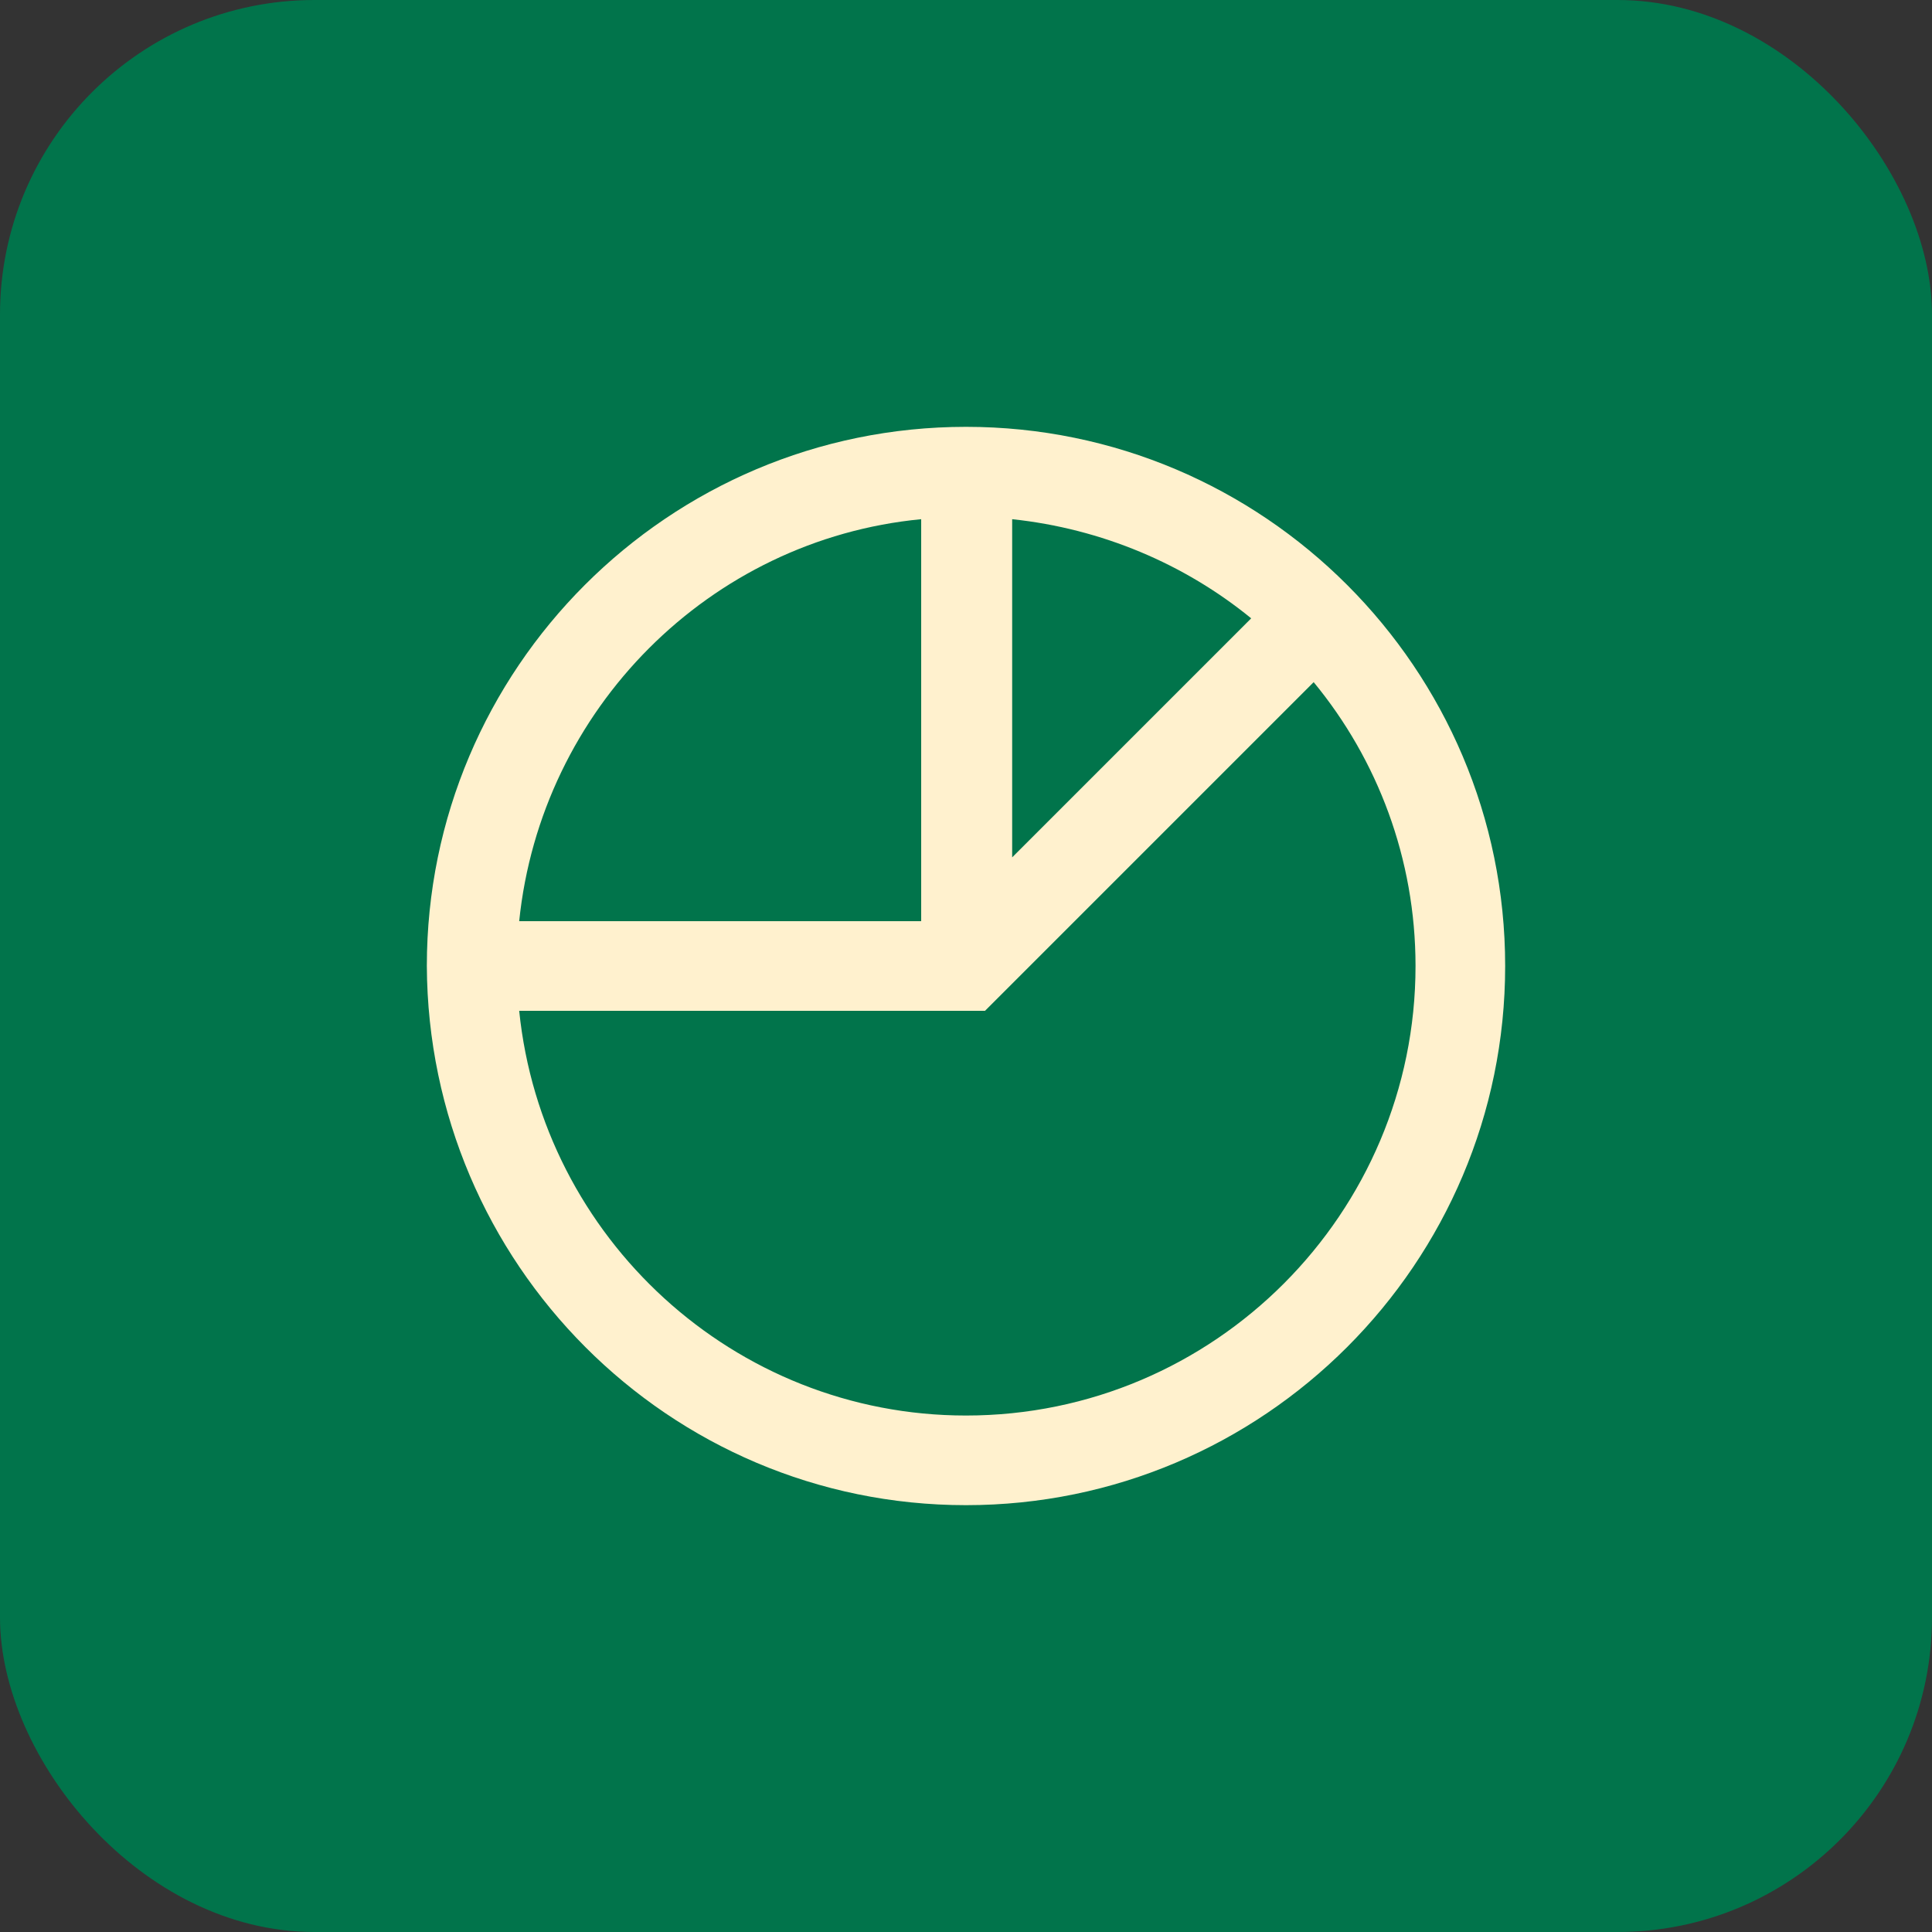
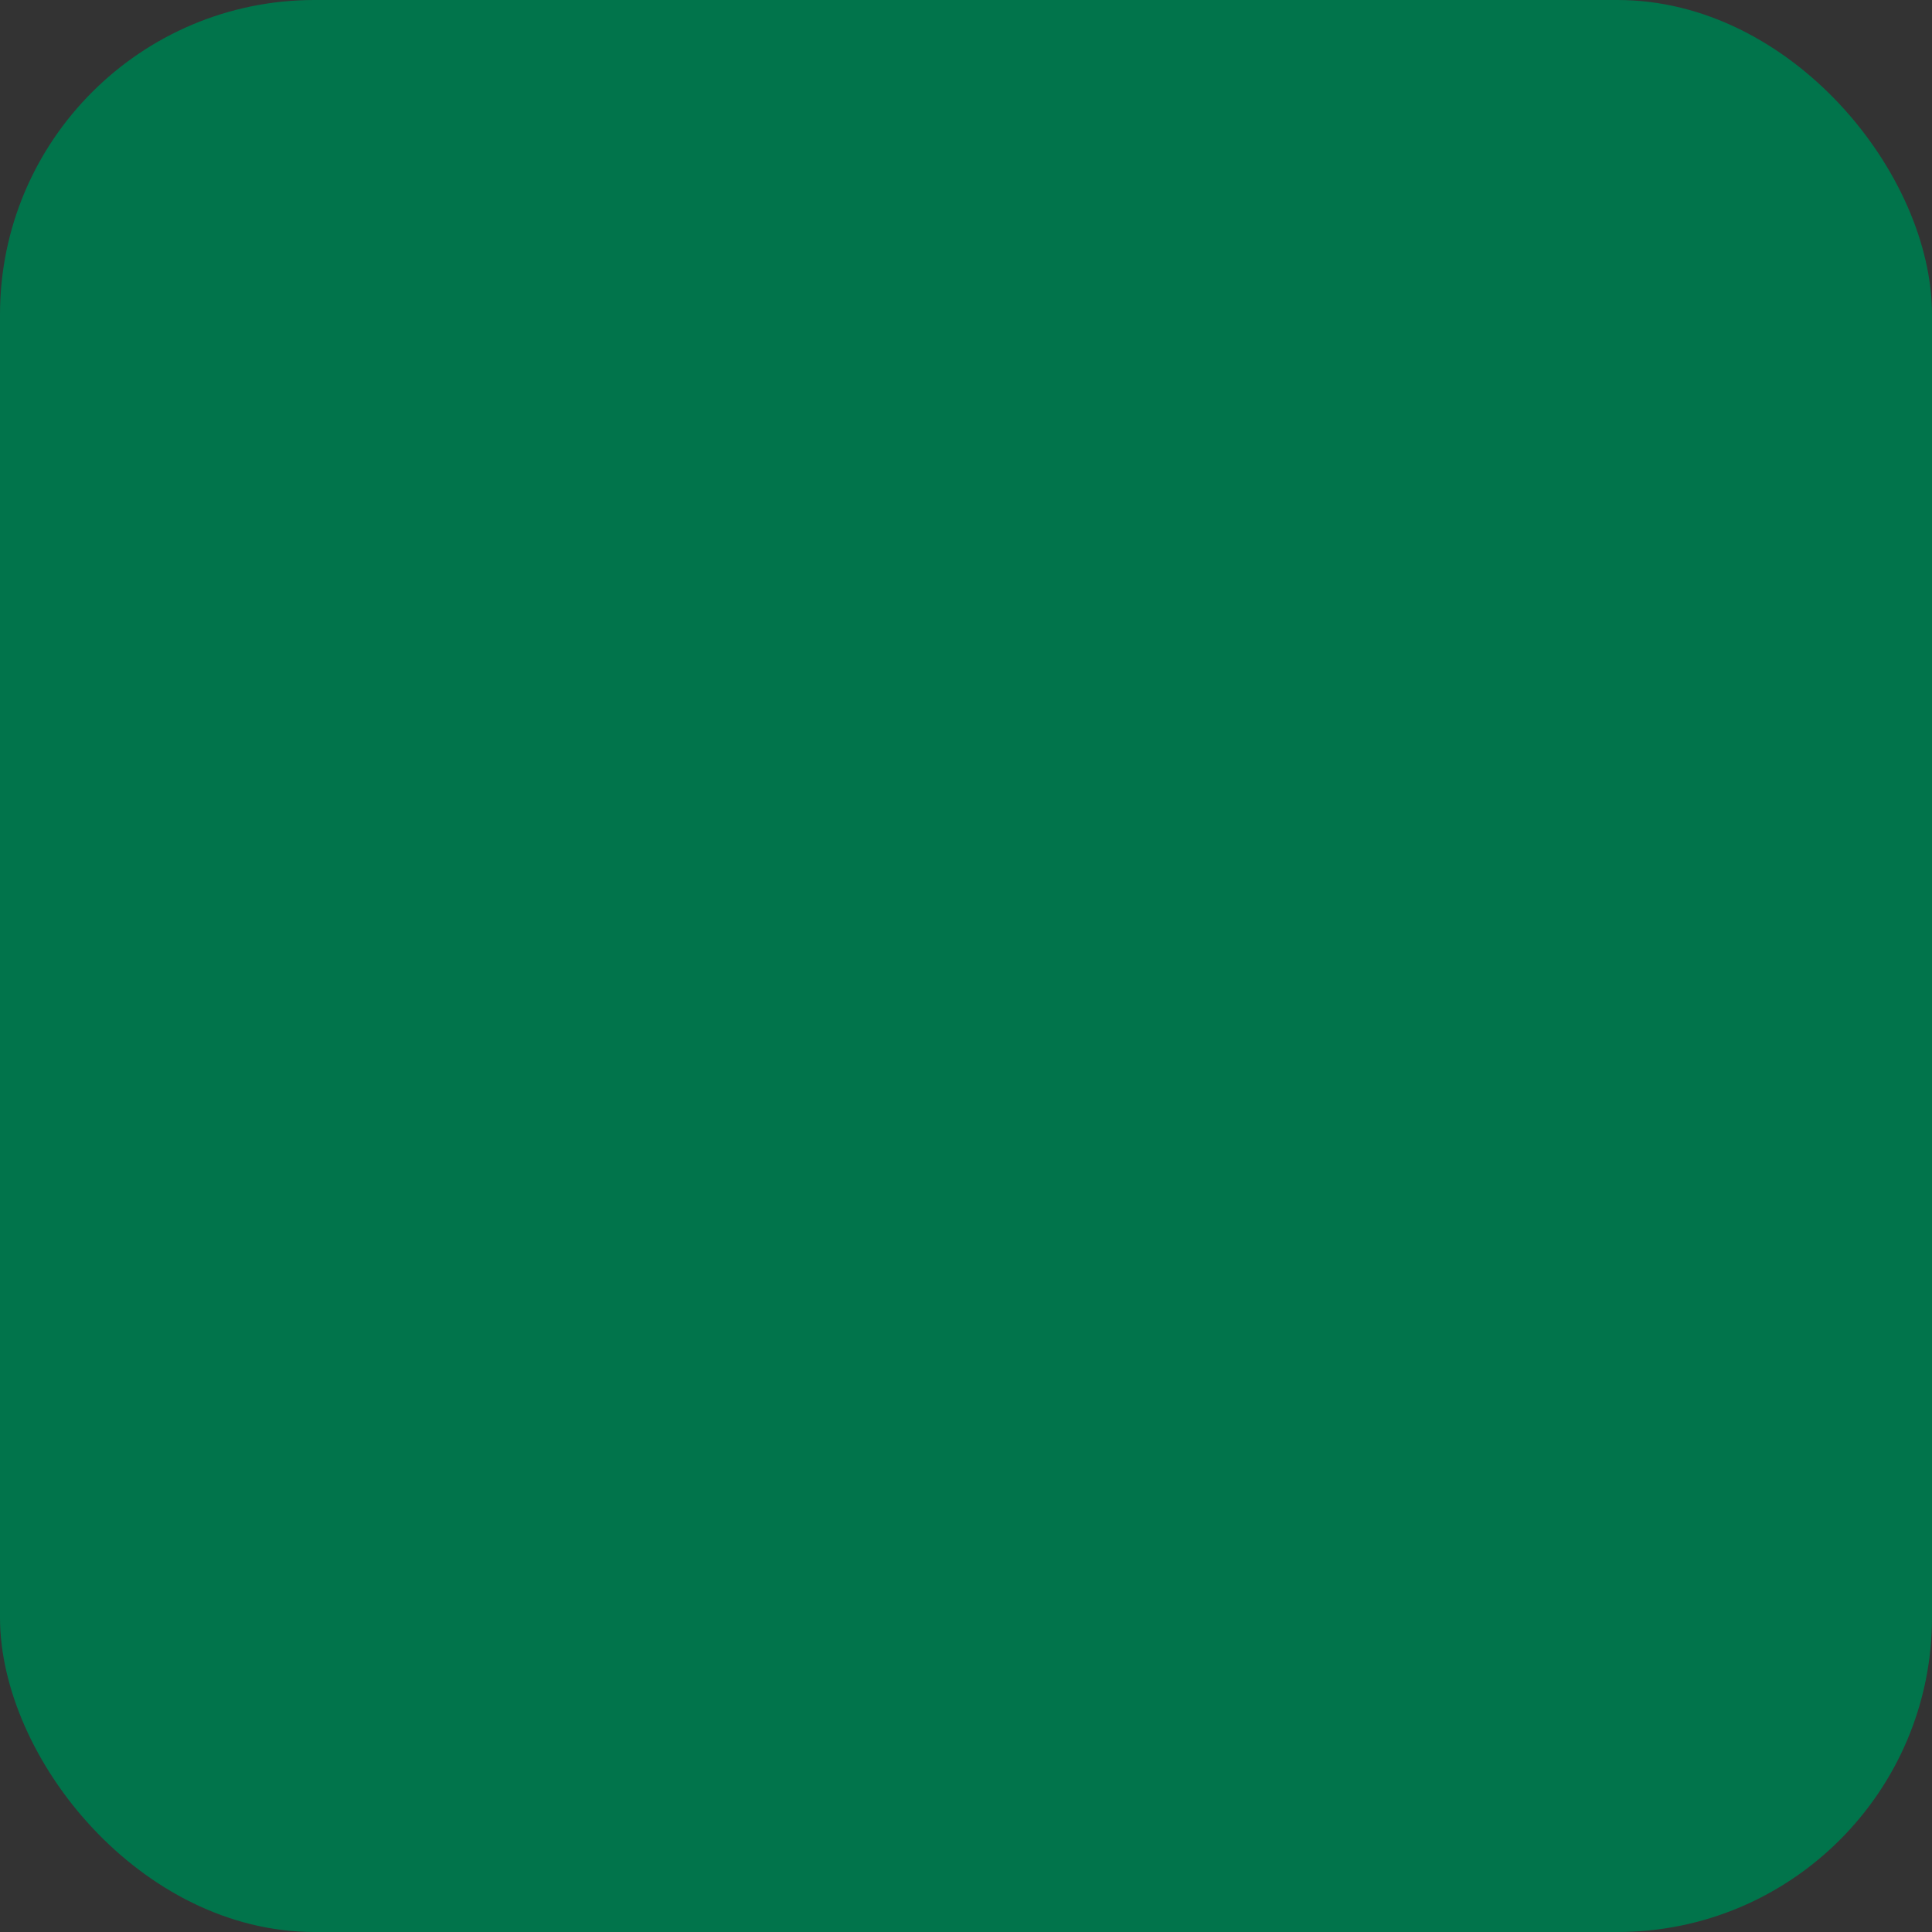
<svg xmlns="http://www.w3.org/2000/svg" width="86" height="86" viewBox="0 0 86 86" fill="none">
  <rect x="0" y="0" width="86" height="86" fill="#333333" stroke="none" />
  <rect width="86" height="86" rx="14" fill="#01744B" />
  <g clip-path="url(#clip0_5683_23)">
-     <path d="M43.846 44.995L58.476 30.365C61.317 33.811 63.01 38.224 63.01 43C63.01 54.002 54.063 63.01 43 63.01C32.663 63.01 24.139 55.091 23.111 44.995H43.846ZM41.005 23.111V41.005H23.111C24.078 31.574 31.574 24.018 41.005 23.111ZM45.055 23.111C49.045 23.534 52.733 25.106 55.695 27.524L45.055 38.164V23.111ZM43 67C56.239 67 67 56.239 67 43C67 29.761 56.239 19 43 19C29.761 19 19 29.761 19 43C19.061 56.239 29.761 67 43 67Z" fill="#FFF1CE" />
-   </g>
+     </g>
  <defs>
    <clipPath id="clip0_5683_23">
-       <rect width="48" height="48" fill="white" transform="translate(19 19)" />
-     </clipPath>
+       </clipPath>
  </defs>
</svg>